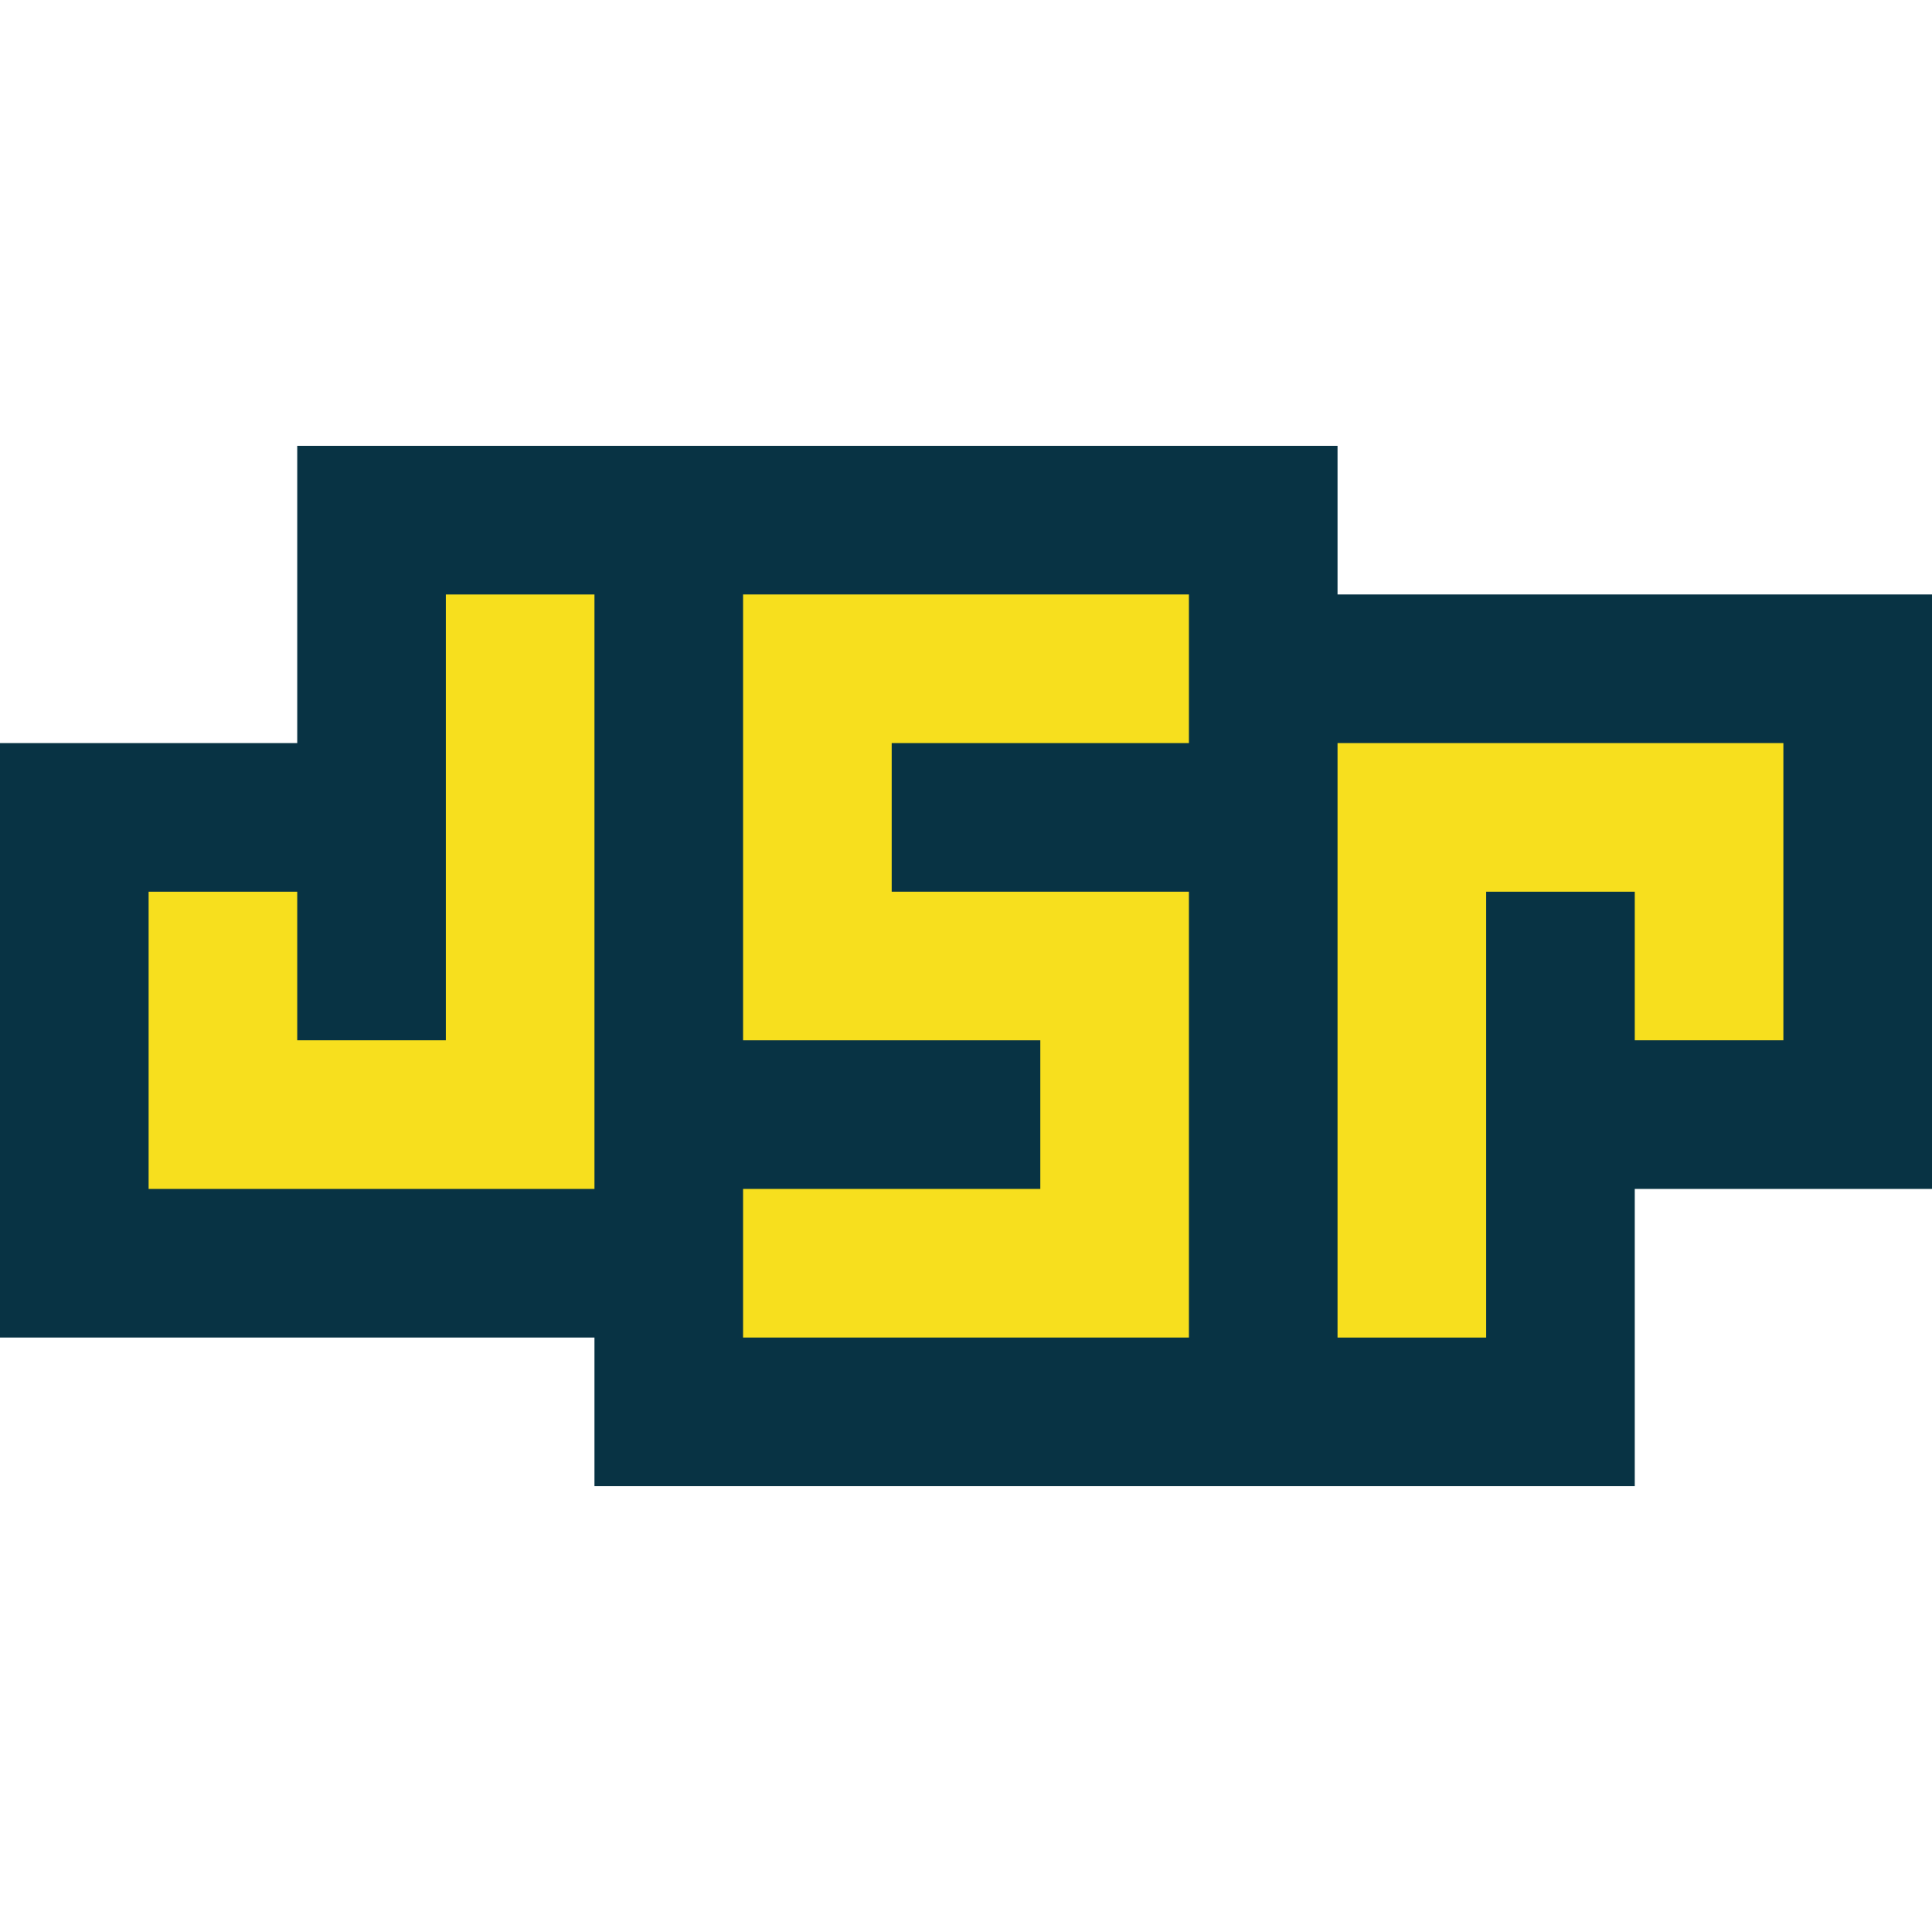
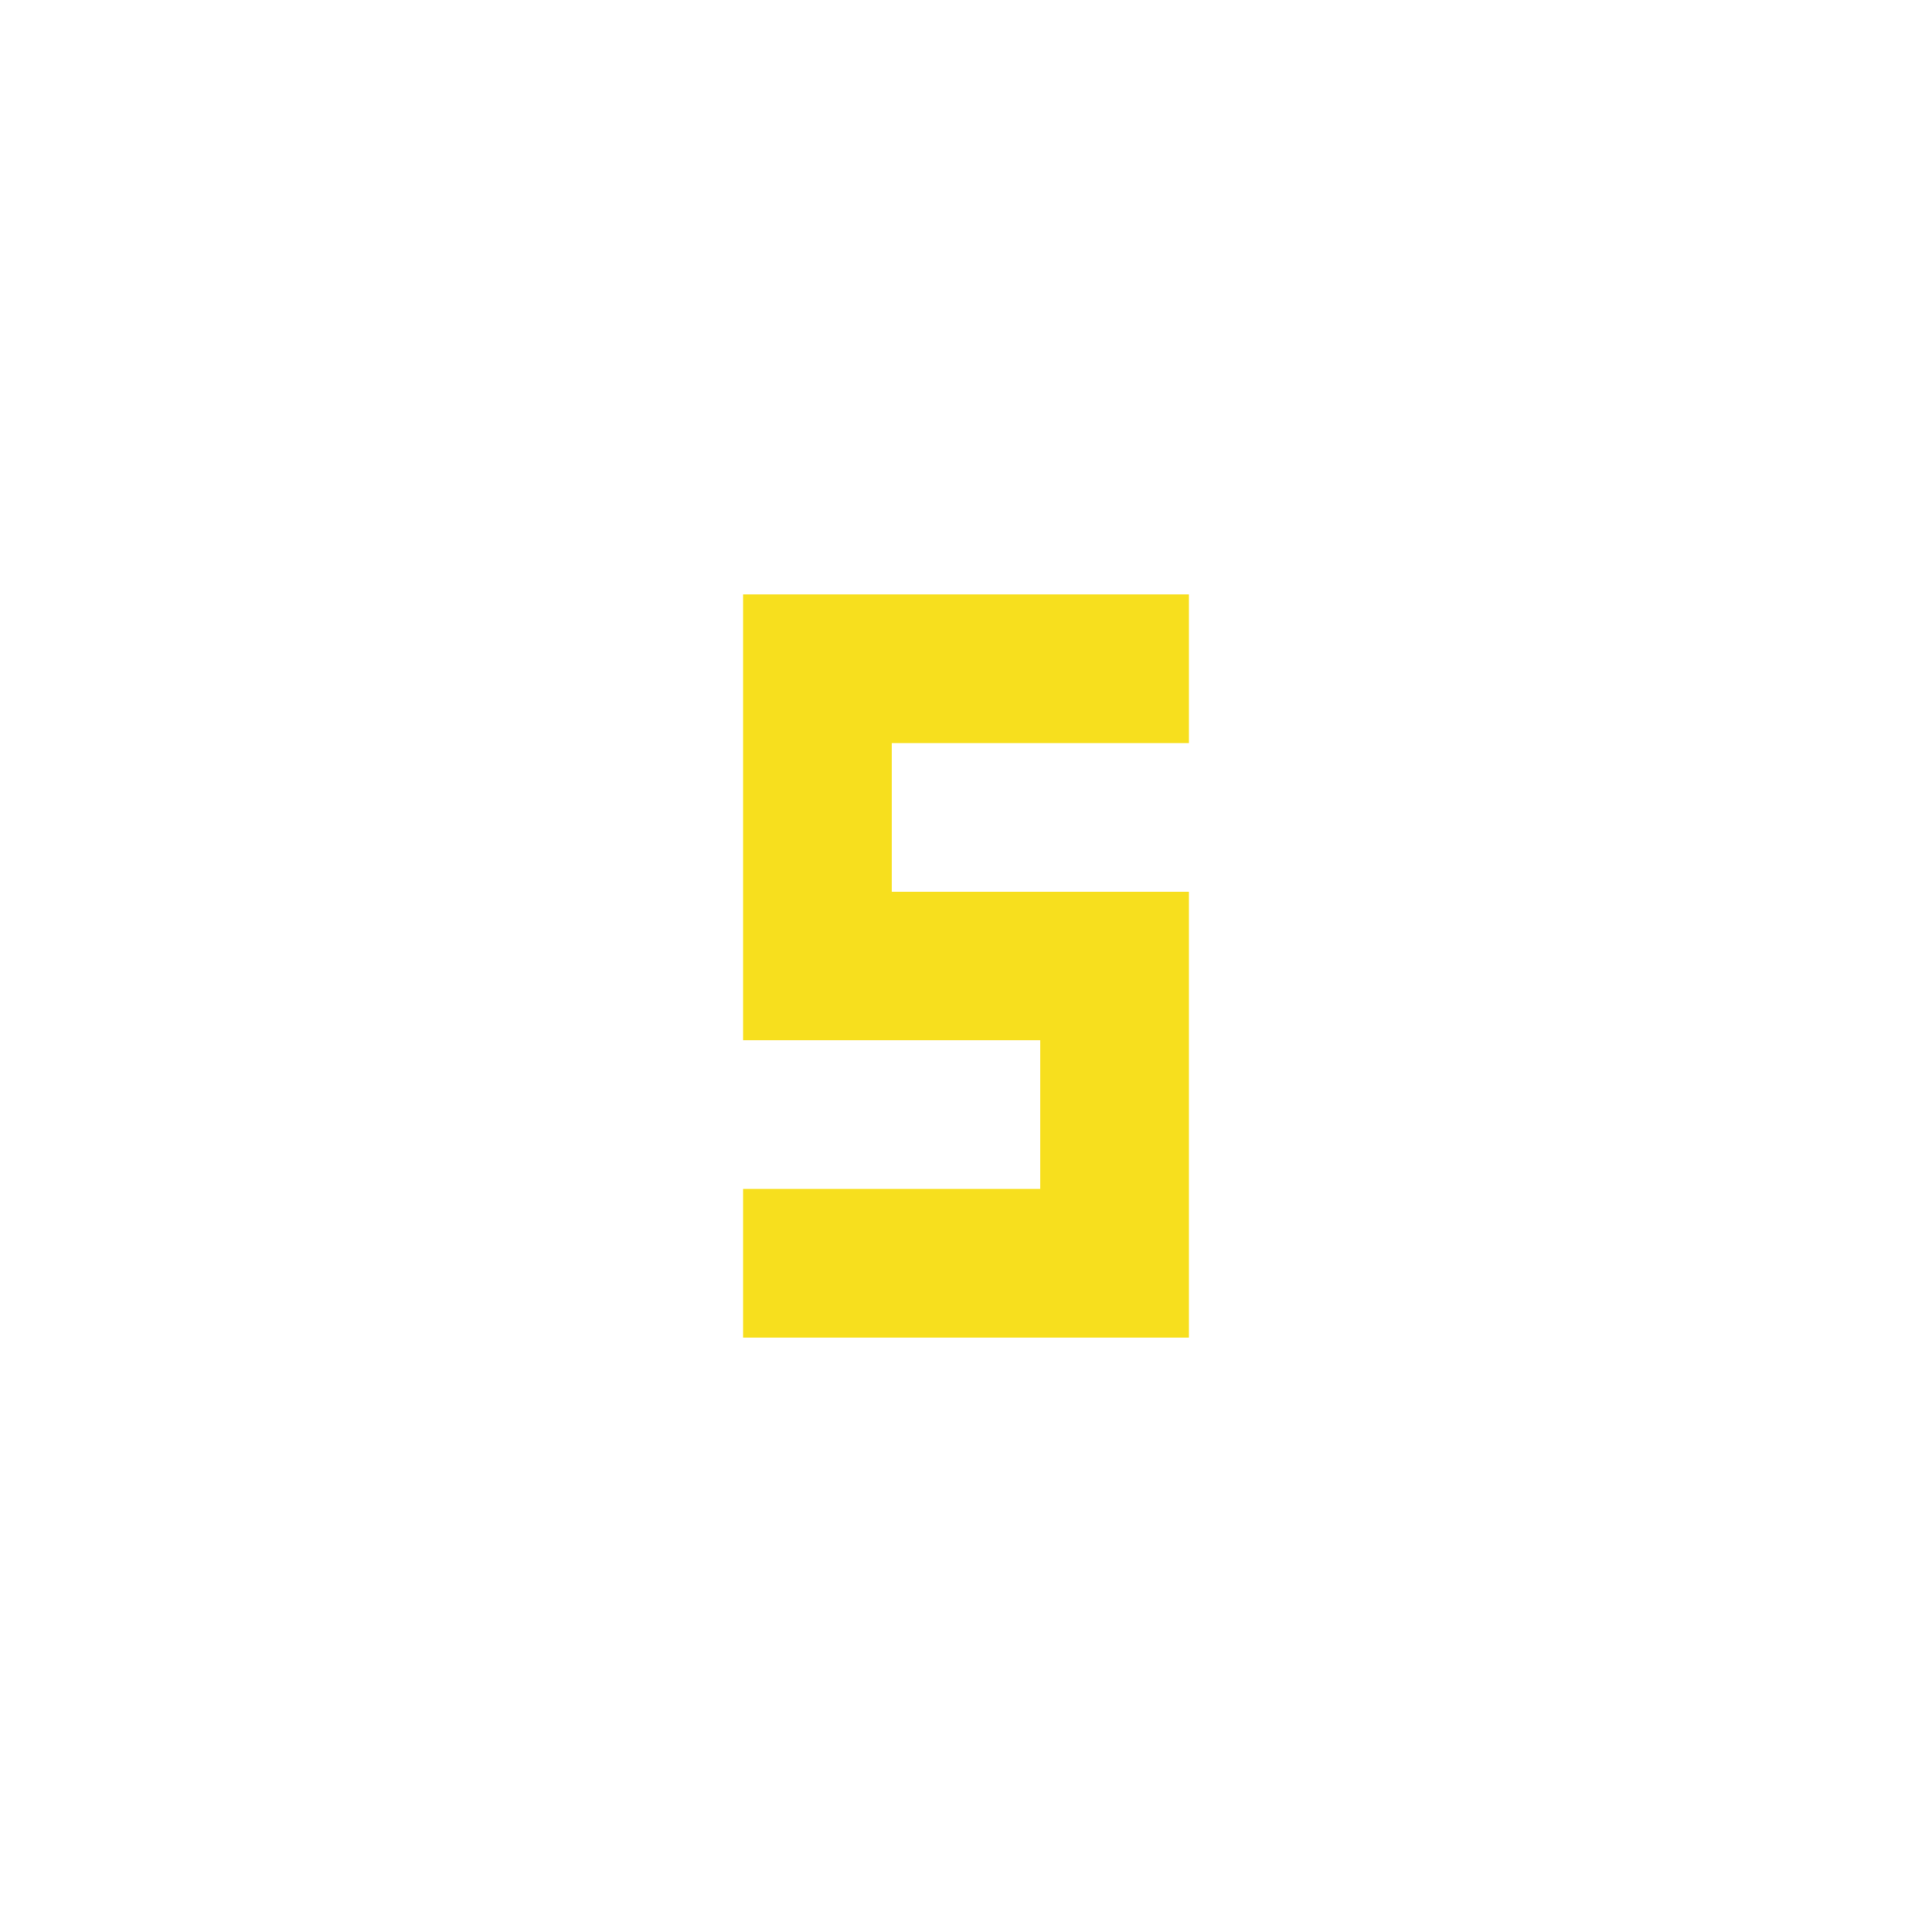
<svg xmlns="http://www.w3.org/2000/svg" width="100%" height="100%" viewBox="0 -3 13 13" version="1.1">
-   <path d="M0,2h2v-2h7v1h4v4h-2v2h-7v-1h-4" fill="#083344" />
  <g fill="#f7df1e">
-     <path d="M1,3h1v1h1v-3h1v4h-3" />
    <path d="M5,1h3v1h-2v1h2v3h-3v-1h2v-1h-2" />
-     <path d="M9,2h3v2h-1v-1h-1v3h-1" />
  </g>
</svg>